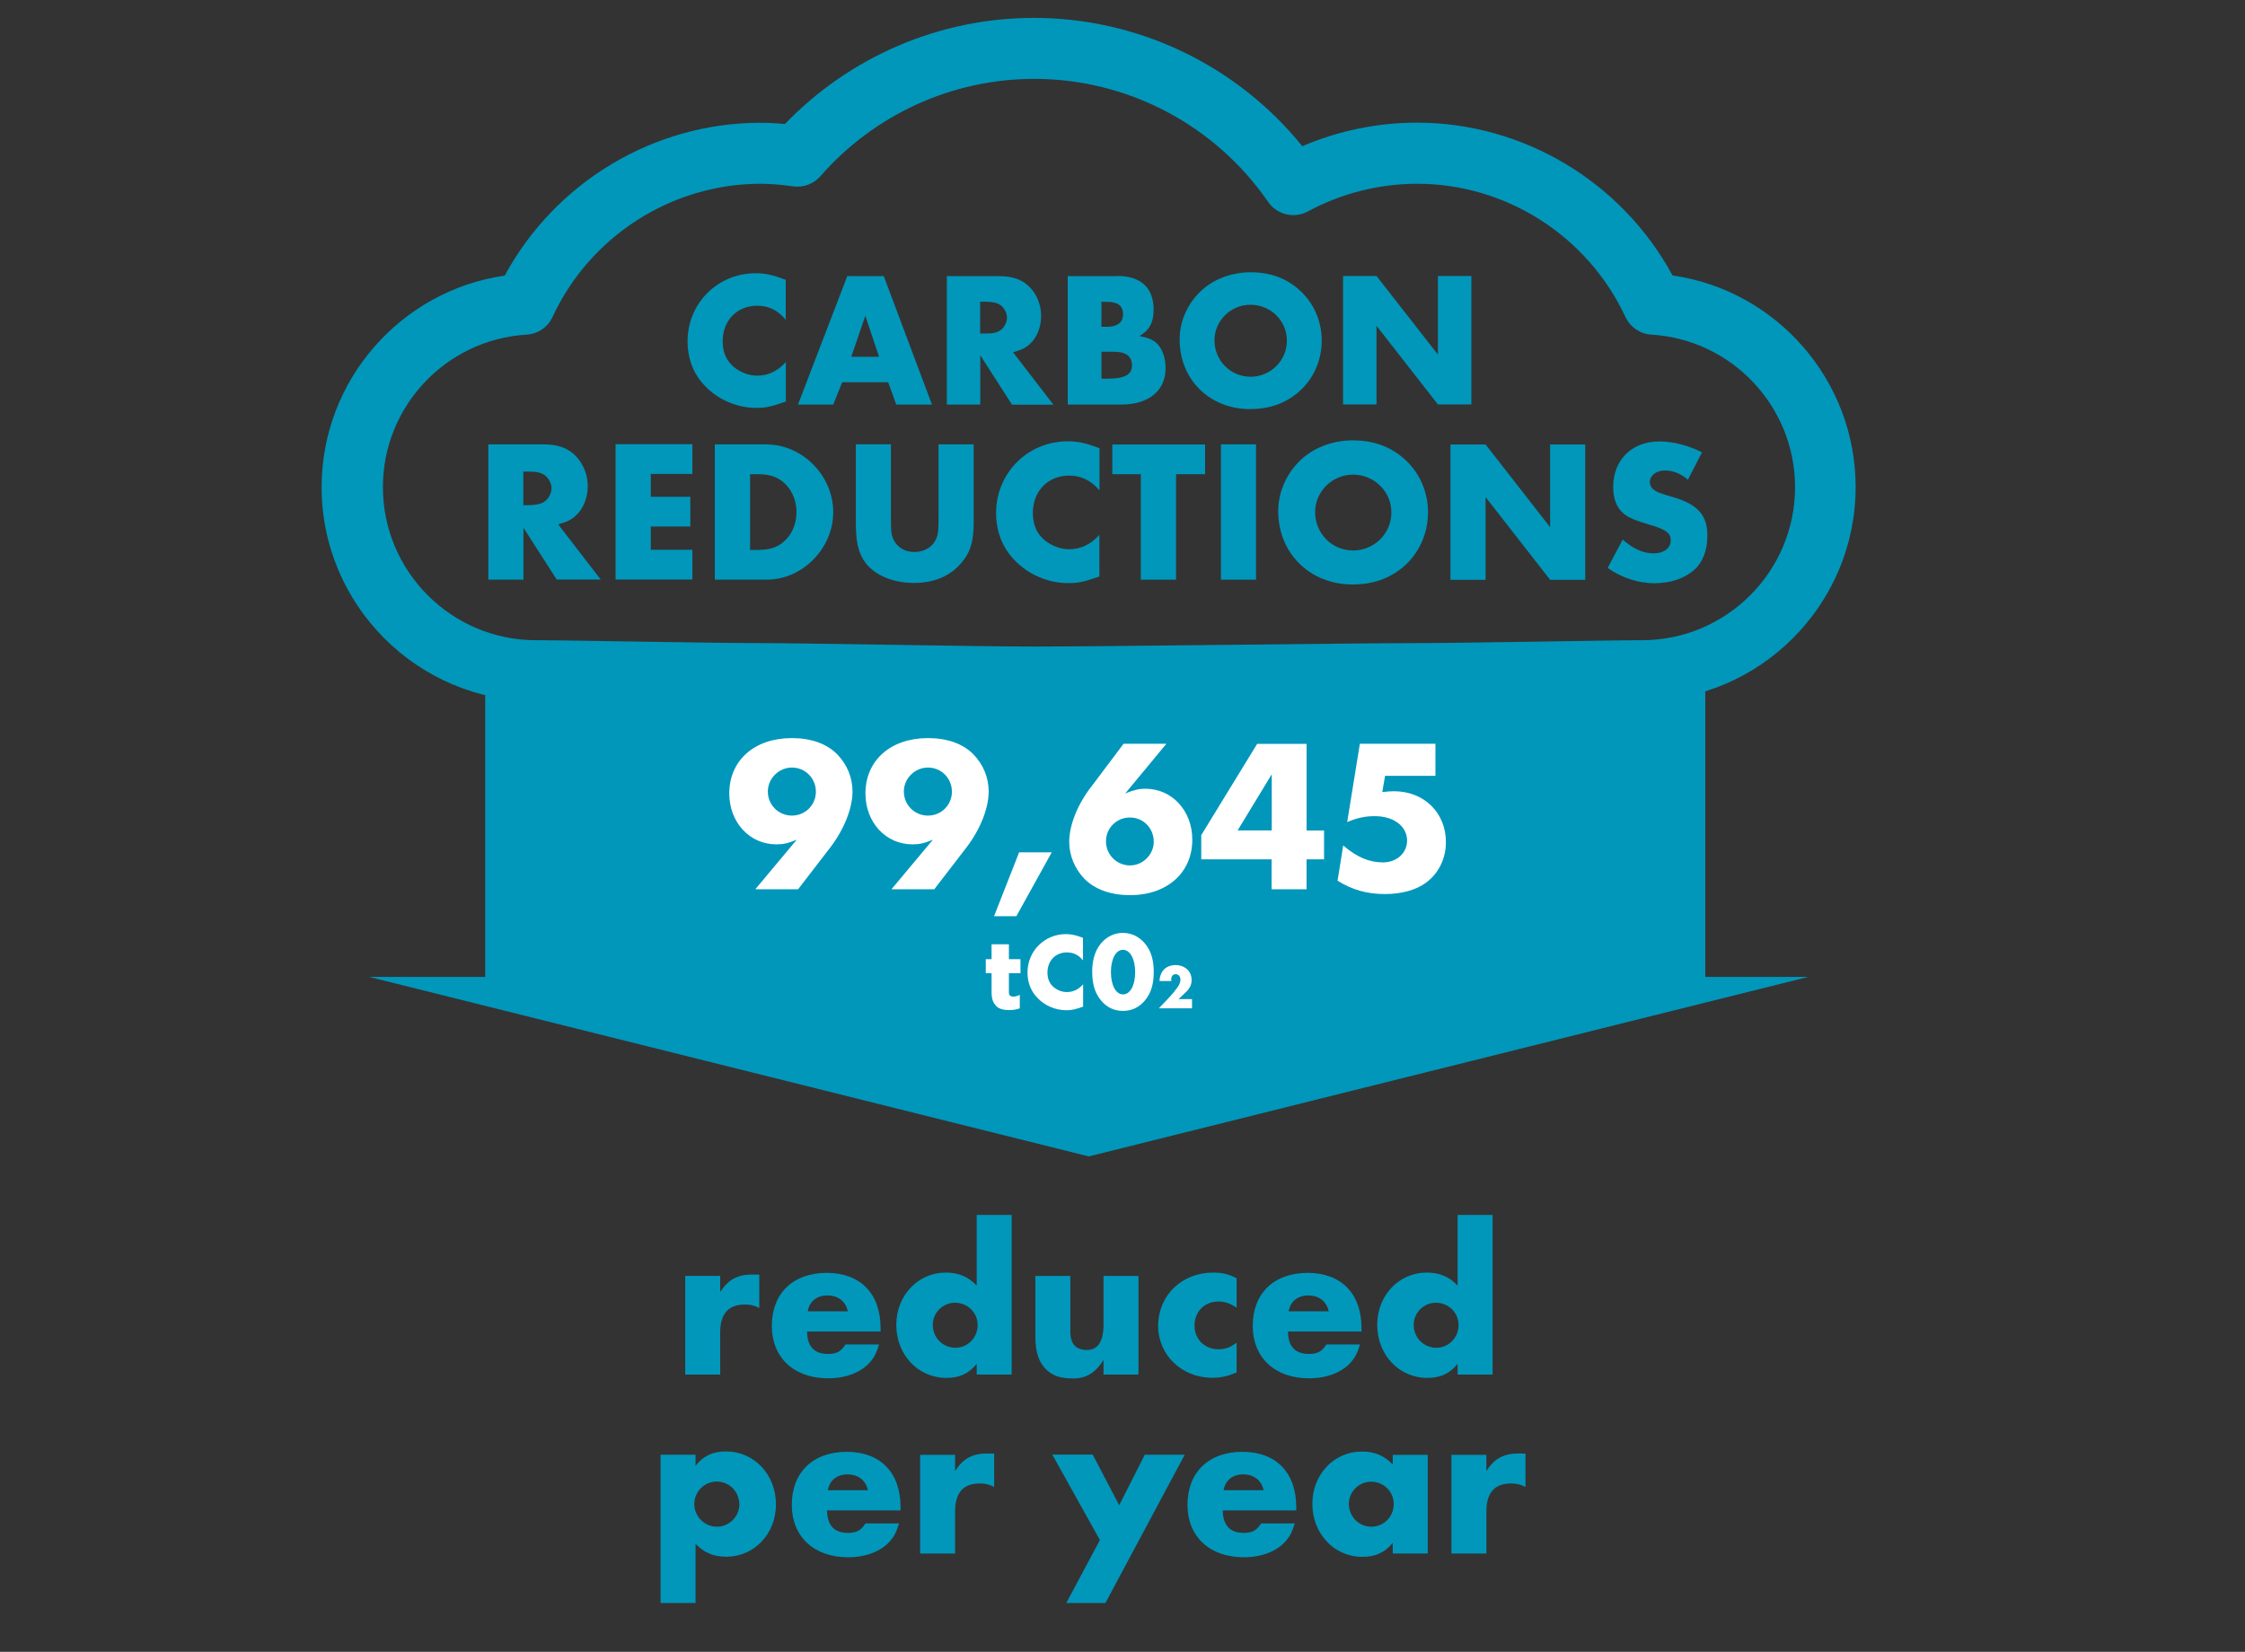
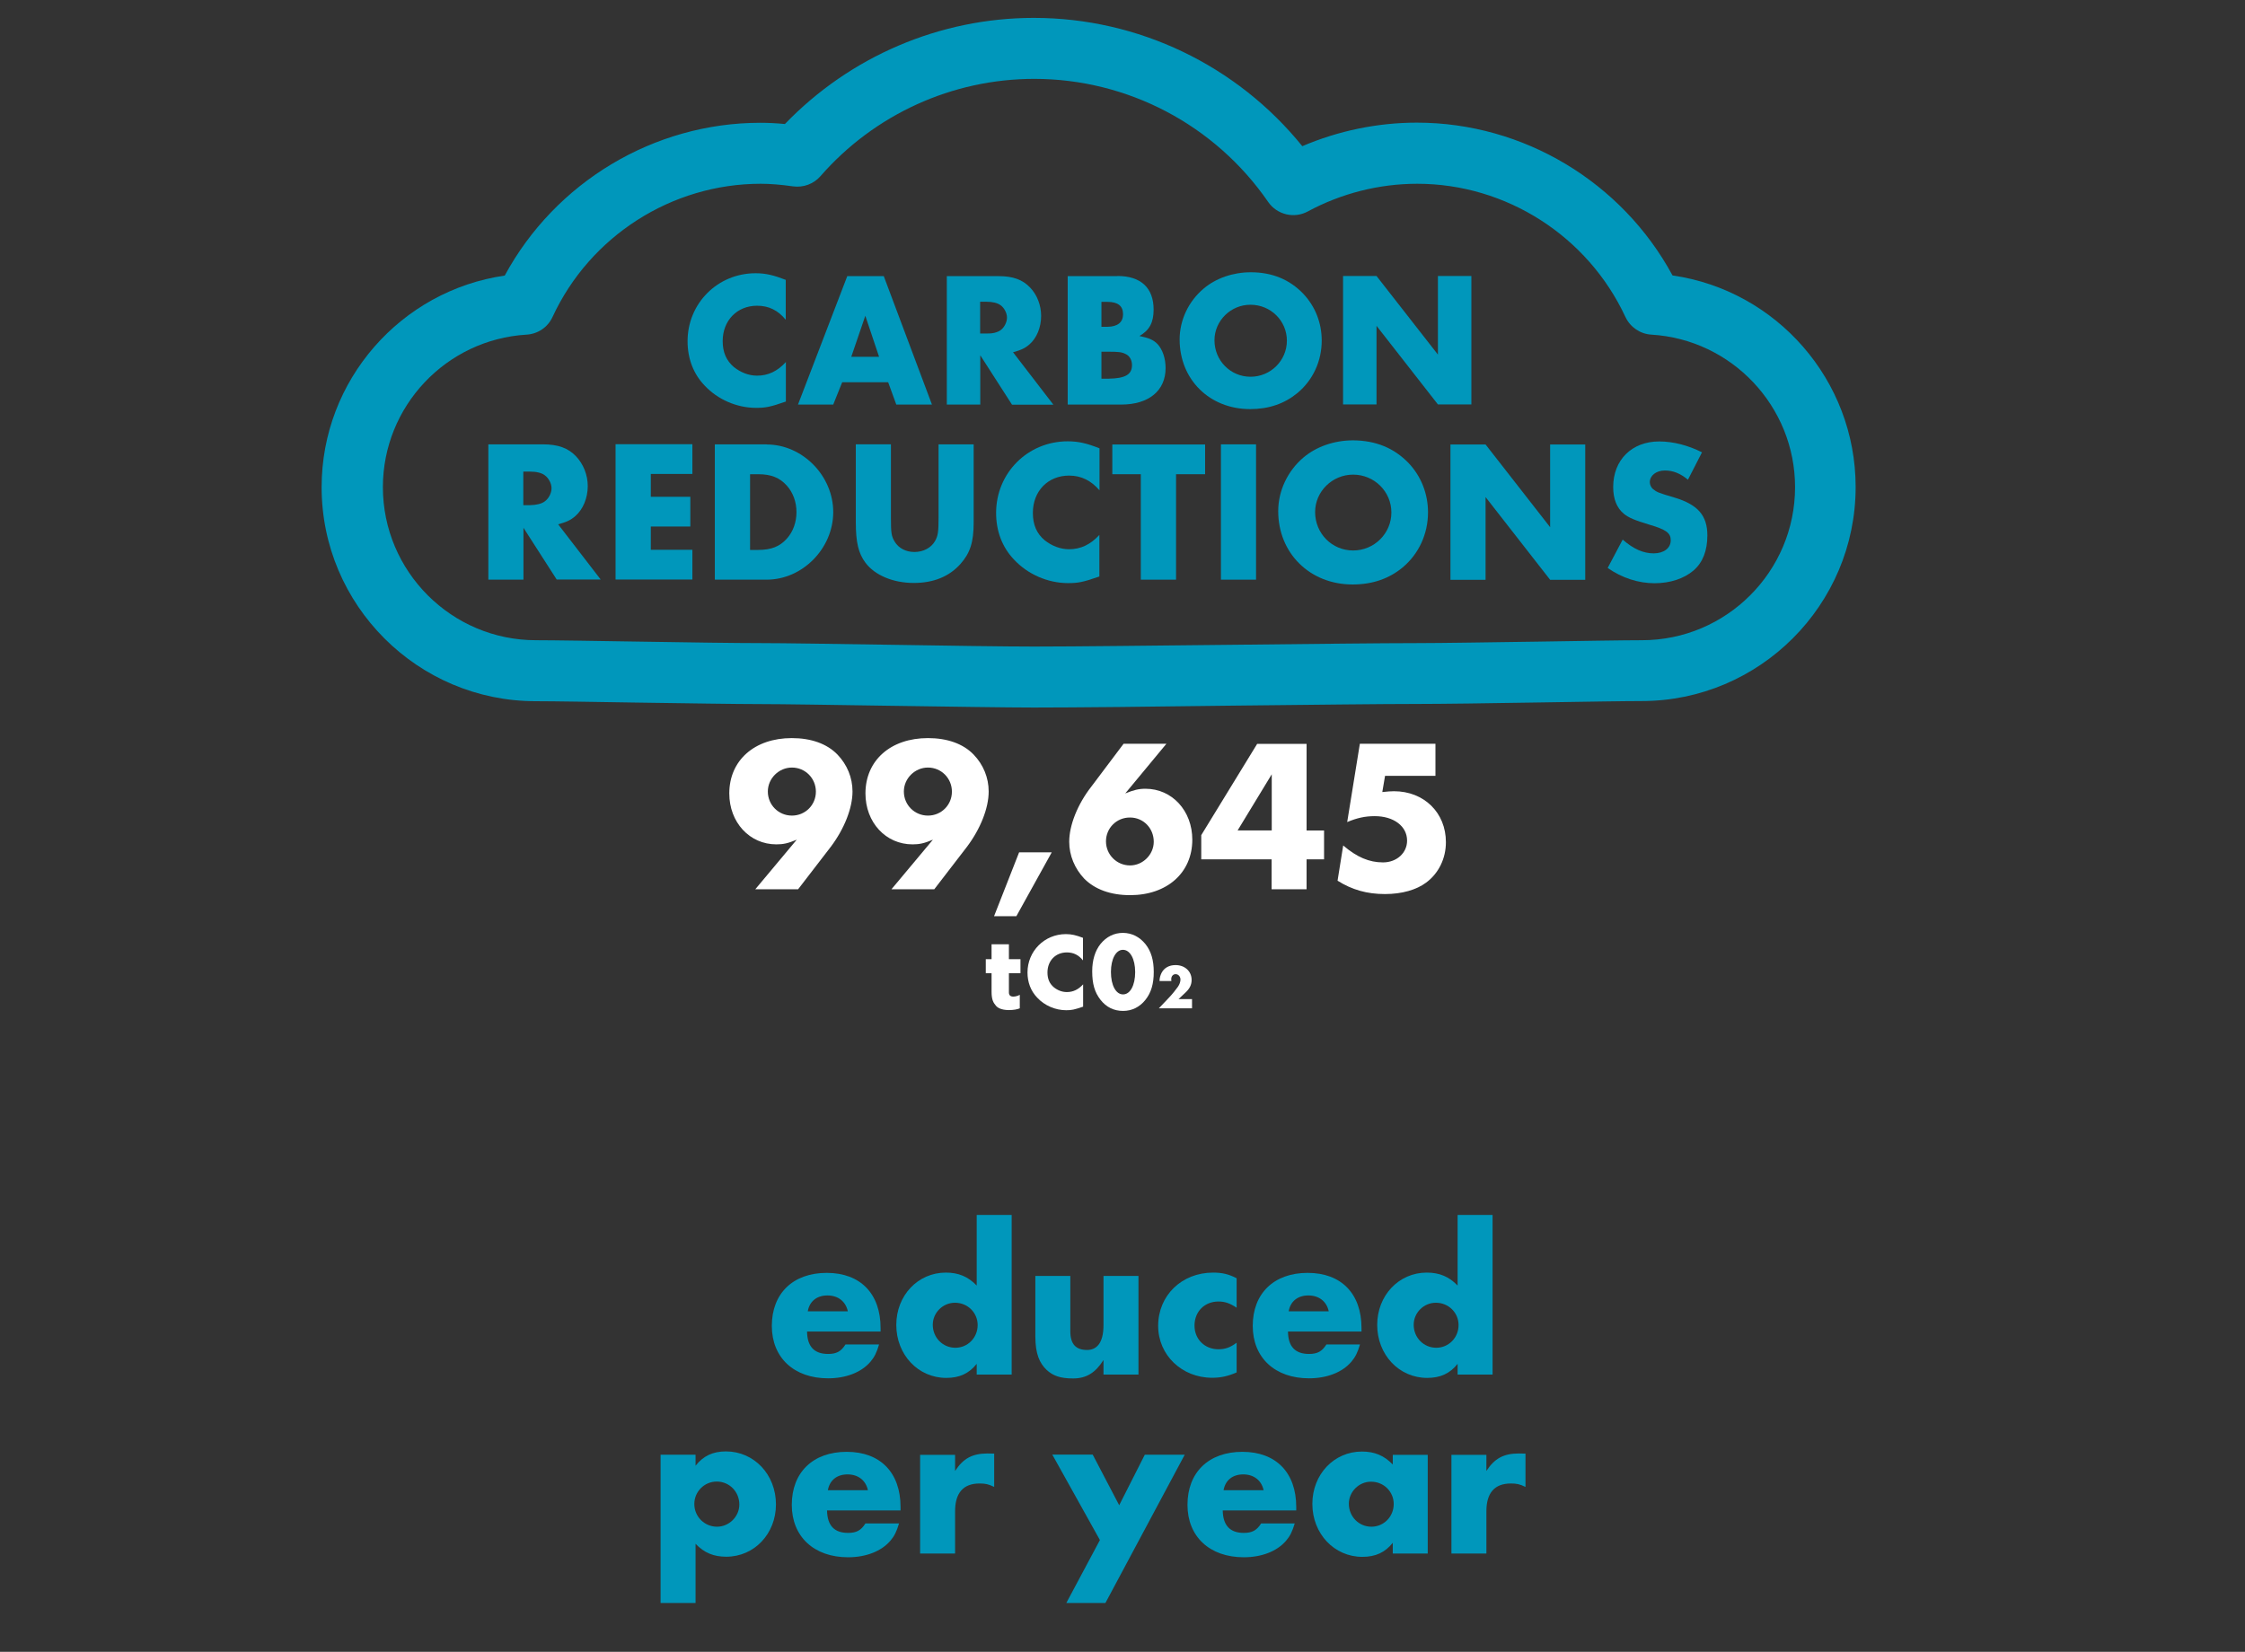
<svg xmlns="http://www.w3.org/2000/svg" version="1.1" id="COMACO_x2C__ZAMBIA_x2C__AFRICA_copy" x="0px" y="0px" viewBox="0 0 163.06 120" style="enable-background:new 0 0 163.06 120;" xml:space="preserve">
  <rect x="0" y="0" width="163.06" height="120" fill="#333333" stroke="none" />
  <g>
    <g>
      <g>
-         <polygon style="fill:#0097BB;" points="123.86,70.97 123.86,70.97 123.73,70.97 123.86,70.97 123.86,48 79.55,48 35.24,48      35.24,70.55 35.24,70.97 26.82,70.97 79.08,84.01 131.33,70.97    " />
-       </g>
+         </g>
    </g>
  </g>
  <g>
    <g>
      <g>
        <path style="fill:#0097BB;" d="M75.09,51.4c-2.01,0-6.37-0.07-10.59-0.13c-3.94-0.06-7.67-0.12-9.26-0.12     c-1.76,0-5.43-0.06-8.98-0.11c-3.13-0.05-6.09-0.1-7.35-0.1c-8.57,0-15.55-6.98-15.55-15.55c0-7.76,5.75-14.28,13.3-15.37     c3.67-6.78,10.82-11.1,18.57-11.1c0.57,0,1.15,0.03,1.78,0.09C61.74,4.1,68.26,1.3,75.09,1.3c7.6,0,14.75,3.45,19.5,9.32     c2.62-1.12,5.46-1.71,8.32-1.71c7.75,0,14.9,4.32,18.57,11.1c7.56,1.09,13.3,7.61,13.3,15.37c0,8.57-6.98,15.55-15.55,15.55     c-1.25,0-4.22,0.05-7.34,0.1c-3.55,0.06-7.22,0.11-8.98,0.11c-2.44,0-7.65,0.06-13.18,0.12C83.97,51.34,78.01,51.4,75.09,51.4z      M55.25,13.35c-6.46,0-12.4,3.8-15.12,9.68c-0.34,0.74-1.06,1.23-1.88,1.28c-5.86,0.35-10.44,5.22-10.44,11.08     c0,6.13,4.99,11.12,11.12,11.12c1.26,0,4.26,0.05,7.42,0.1c3.53,0.06,7.19,0.11,8.91,0.11c1.62,0,5.37,0.06,9.33,0.12     c4.2,0.07,8.54,0.13,10.52,0.13c2.9,0,8.84-0.07,14.59-0.13c5.53-0.06,10.76-0.12,13.23-0.12c1.72,0,5.38-0.06,8.91-0.11     c3.16-0.05,6.15-0.1,7.42-0.1c6.13,0,11.12-4.99,11.12-11.12c0-5.86-4.59-10.73-10.44-11.08c-0.81-0.05-1.53-0.54-1.88-1.28     c-2.73-5.88-8.67-9.68-15.12-9.68c-2.78,0-5.52,0.7-7.95,2.01c-0.99,0.54-2.24,0.24-2.88-0.69c-3.86-5.6-10.21-8.94-16.99-8.94     c-5.95,0-11.61,2.58-15.53,7.07c-0.49,0.56-1.23,0.84-1.98,0.74C56.69,13.41,55.94,13.35,55.25,13.35z" />
      </g>
    </g>
  </g>
  <g>
    <g>
      <path style="fill:#FFFFFF;" d="M57.87,61c-0.64,0.27-0.99,0.34-1.48,0.34c-1.95,0-3.42-1.6-3.42-3.7c0-2.4,1.83-4.02,4.54-4.02    c1.4,0,2.56,0.41,3.32,1.2c0.7,0.73,1.09,1.67,1.09,2.68c0,1.21-0.6,2.72-1.58,4.02l-2.37,3.08h-3.11L57.87,61z M55.77,57.5    c0,0.98,0.78,1.75,1.75,1.75c0.97,0,1.74-0.77,1.74-1.74c0-0.97-0.77-1.75-1.74-1.75C56.57,55.76,55.77,56.55,55.77,57.5z" />
      <path style="fill:#FFFFFF;" d="M67.76,61c-0.64,0.27-0.99,0.34-1.48,0.34c-1.95,0-3.42-1.6-3.42-3.7c0-2.4,1.83-4.02,4.54-4.02    c1.4,0,2.56,0.41,3.32,1.2c0.7,0.73,1.09,1.67,1.09,2.68c0,1.21-0.6,2.72-1.58,4.02l-2.37,3.08h-3.11L67.76,61z M65.65,57.5    c0,0.98,0.78,1.75,1.75,1.75c0.97,0,1.74-0.77,1.74-1.74c0-0.97-0.77-1.75-1.74-1.75C66.45,55.76,65.65,56.55,65.65,57.5z" />
      <path style="fill:#FFFFFF;" d="M73.82,66.56h-1.62l1.82-4.64h2.37L73.82,66.56z" />
      <path style="fill:#FFFFFF;" d="M81.73,57.64c0.62-0.25,0.97-0.34,1.47-0.34c1.93,0,3.4,1.6,3.4,3.7c0,2.4-1.83,4.03-4.52,4.03    c-1.41,0-2.56-0.42-3.33-1.2c-0.69-0.73-1.09-1.68-1.09-2.68c0-1.19,0.6-2.72,1.61-4.01l2.34-3.11h3.11L81.73,57.64z M80.33,61.12    c0,0.97,0.78,1.75,1.75,1.75c0.92,0,1.72-0.78,1.72-1.72c0-0.99-0.76-1.76-1.72-1.76C81.11,59.38,80.33,60.15,80.33,61.12z" />
      <path style="fill:#FFFFFF;" d="M96.18,62.43H94.9v2.17h-2.54v-2.17h-5.11v-1.76l4.06-6.63h3.59v6.29h1.27V62.43z M89.89,60.33    h2.48v-4.08L89.89,60.33z" />
      <path style="fill:#FFFFFF;" d="M100.4,57.54c0.41-0.04,0.58-0.06,0.85-0.06c2.17,0,3.77,1.55,3.77,3.7c0,1.19-0.53,2.27-1.44,2.94    c-0.69,0.52-1.76,0.83-2.98,0.83c-1.32,0-2.4-0.31-3.45-0.97l0.41-2.56c0.99,0.85,1.89,1.23,2.89,1.23c1,0,1.75-0.69,1.75-1.58    c0-1.05-0.97-1.78-2.35-1.78c-0.7,0-1.29,0.13-2,0.43l0.92-5.69h5.49v2.33h-3.66L100.4,57.54z" />
    </g>
    <g>
      <path style="fill:#FFFFFF;" d="M72.32,73.04c-0.16-0.19-0.3-0.4-0.3-0.99v-1.35H71.6v-1.02h0.42v-1.08h1.26v1.08h0.84v1.02h-0.84    v1.4c0,0.2,0.11,0.3,0.32,0.3c0.16,0,0.35-0.06,0.47-0.13v0.98c-0.16,0.07-0.43,0.13-0.81,0.13C72.7,73.37,72.44,73.2,72.32,73.04    z" />
      <path style="fill:#FFFFFF;" d="M77.49,69.19c-0.83,0-1.41,0.61-1.41,1.46c0,0.46,0.15,0.81,0.46,1.07    c0.27,0.22,0.6,0.35,0.95,0.35c0.45,0,0.83-0.18,1.18-0.56v1.62c-0.64,0.22-0.84,0.26-1.23,0.26c-0.78,0-1.58-0.34-2.11-0.92    c-0.46-0.48-0.7-1.11-0.7-1.82c0-1.55,1.23-2.79,2.79-2.79c0.41,0,0.74,0.08,1.24,0.27v1.64C78.35,69.38,77.97,69.19,77.49,69.19z    " />
      <path style="fill:#FFFFFF;" d="M83.2,68.59c0.41,0.52,0.6,1.16,0.6,2.02c0,0.87-0.19,1.5-0.6,2.02c-0.42,0.53-0.98,0.81-1.63,0.81    c-0.66,0-1.22-0.27-1.64-0.81c-0.42-0.54-0.6-1.15-0.6-2.07c0-0.81,0.21-1.49,0.6-1.98c0.43-0.53,0.99-0.81,1.64-0.81    C82.22,67.78,82.77,68.06,83.2,68.59z M80.69,70.61c0,0.97,0.36,1.63,0.88,1.63c0.52,0,0.88-0.66,0.88-1.62S82.08,69,81.56,69    C81.05,69,80.69,69.67,80.69,70.61z" />
      <path style="fill:#FFFFFF;" d="M86.59,73.25h-2.42l0.76-0.8c0.22-0.23,0.48-0.56,0.63-0.77c0.12-0.18,0.18-0.36,0.18-0.52    c0-0.22-0.16-0.39-0.35-0.39s-0.32,0.15-0.32,0.37c0,0.03,0,0.06,0.01,0.13h-0.86c0-0.21,0.05-0.4,0.15-0.6    c0.19-0.36,0.55-0.56,1.01-0.56c0.68,0,1.17,0.45,1.17,1.08c0,0.35-0.14,0.63-0.45,0.92l-0.5,0.47h0.98V73.25z" />
    </g>
  </g>
  <g>
-     <path style="fill:#0097BB;" d="M52.31,93.86c0.59-0.91,1.26-1.27,2.35-1.27c0.17,0,0.25,0,0.49,0.01v2.42   c-0.41-0.2-0.64-0.25-1.06-0.25c-1.19,0-1.78,0.69-1.78,2.02v3.07h-2.54v-7.17h2.54V93.86z" />
    <path style="fill:#0097BB;" d="M60.15,98.36c0.6,0,0.94-0.18,1.26-0.69h2.44c-0.18,0.6-0.34,0.92-0.63,1.26   c-0.66,0.77-1.78,1.2-3.07,1.2c-2.48,0-4.09-1.5-4.09-3.81c0-2.35,1.53-3.85,3.99-3.85c2.44,0,3.91,1.51,3.91,4.01v0.25h-5.34   C58.63,97.82,59.14,98.36,60.15,98.36z M60.1,94.11c-0.77,0-1.3,0.42-1.43,1.15h2.91C61.42,94.53,60.86,94.11,60.1,94.11z" />
    <path style="fill:#0097BB;" d="M73.48,99.86h-2.54v-0.78c-0.56,0.7-1.25,1.02-2.21,1.02c-2.04,0-3.63-1.68-3.63-3.85   c0-2.14,1.57-3.8,3.6-3.8c0.92,0,1.61,0.29,2.24,0.94v-5.13h2.54V99.86z M67.75,96.24c0,0.94,0.73,1.67,1.64,1.67   c0.9,0,1.62-0.73,1.62-1.65c0-0.9-0.73-1.62-1.64-1.62C68.49,94.63,67.75,95.36,67.75,96.24z" />
    <path style="fill:#0097BB;" d="M76.01,99.51c-0.5-0.48-0.81-1.15-0.81-2.42v-4.4h2.54v4.01c0,0.97,0.42,1.37,1.22,1.37   c0.64,0,1.19-0.43,1.19-1.81v-3.57h2.54v7.17h-2.54v-1.06c-0.57,0.9-1.22,1.34-2.21,1.34C77,100.14,76.47,99.94,76.01,99.51z" />
    <path style="fill:#0097BB;" d="M88.5,94.55c-1.01,0-1.74,0.73-1.74,1.75c0,0.99,0.74,1.72,1.74,1.72c0.49,0,0.88-0.14,1.32-0.48   v2.16c-0.64,0.28-1.15,0.39-1.78,0.39c-2.2,0-3.92-1.65-3.92-3.77c0-2.21,1.71-3.87,3.99-3.87c0.66,0,1.13,0.11,1.71,0.41v2.14   C89.32,94.67,88.96,94.55,88.5,94.55z" />
    <path style="fill:#0097BB;" d="M95.08,98.36c0.6,0,0.94-0.18,1.26-0.69h2.44c-0.18,0.6-0.34,0.92-0.63,1.26   c-0.66,0.77-1.78,1.2-3.07,1.2c-2.48,0-4.09-1.5-4.09-3.81c0-2.35,1.53-3.85,3.99-3.85c2.44,0,3.91,1.51,3.91,4.01v0.25h-5.34   C93.56,97.82,94.07,98.36,95.08,98.36z M95.03,94.11c-0.77,0-1.3,0.42-1.43,1.15h2.91C96.35,94.53,95.79,94.11,95.03,94.11z" />
    <path style="fill:#0097BB;" d="M108.41,99.86h-2.54v-0.78c-0.56,0.7-1.25,1.02-2.21,1.02c-2.04,0-3.63-1.68-3.63-3.85   c0-2.14,1.57-3.8,3.6-3.8c0.92,0,1.61,0.29,2.24,0.94v-5.13h2.54V99.86z M102.68,96.24c0,0.94,0.73,1.67,1.64,1.67   c0.9,0,1.62-0.73,1.62-1.65c0-0.9-0.73-1.62-1.64-1.62C103.42,94.63,102.68,95.36,102.68,96.24z" />
    <path style="fill:#0097BB;" d="M47.98,105.68h2.54v0.8c0.56-0.71,1.25-1.04,2.21-1.04c2.04,0,3.63,1.68,3.63,3.85   c0,2.13-1.57,3.8-3.61,3.8c-0.91,0-1.6-0.28-2.23-0.94v4.3h-2.54V105.68z M50.43,109.26c0,0.92,0.74,1.65,1.65,1.65   c0.88,0,1.62-0.74,1.62-1.61c0-0.94-0.73-1.67-1.64-1.67C51.16,107.63,50.43,108.36,50.43,109.26z" />
    <path style="fill:#0097BB;" d="M61.6,111.36c0.6,0,0.94-0.18,1.26-0.69h2.44c-0.18,0.6-0.34,0.92-0.63,1.26   c-0.66,0.77-1.78,1.2-3.07,1.2c-2.48,0-4.09-1.5-4.09-3.81c0-2.35,1.53-3.85,3.99-3.85c2.44,0,3.91,1.51,3.91,4.01v0.25h-5.34   C60.09,110.82,60.59,111.36,61.6,111.36z M61.56,107.11c-0.77,0-1.3,0.42-1.43,1.15h2.91C62.88,107.53,62.32,107.11,61.56,107.11z" />
    <path style="fill:#0097BB;" d="M69.37,106.86c0.59-0.91,1.26-1.27,2.35-1.27c0.17,0,0.25,0,0.49,0.01v2.42   c-0.41-0.2-0.64-0.25-1.06-0.25c-1.19,0-1.78,0.69-1.78,2.02v3.07h-2.54v-7.17h2.54V106.86z" />
    <path style="fill:#0097BB;" d="M79.37,105.68l1.92,3.67l1.86-3.67h2.9l-5.76,10.77h-2.84l2.44-4.57l-3.46-6.21H79.37z" />
    <path style="fill:#0097BB;" d="M90.34,111.36c0.6,0,0.94-0.18,1.26-0.69h2.44c-0.18,0.6-0.34,0.92-0.63,1.26   c-0.66,0.77-1.78,1.2-3.07,1.2c-2.48,0-4.09-1.5-4.09-3.81c0-2.35,1.53-3.85,3.99-3.85c2.44,0,3.91,1.51,3.91,4.01v0.25h-5.34   C88.83,110.82,89.34,111.36,90.34,111.36z M90.3,107.11c-0.77,0-1.3,0.42-1.43,1.15h2.91C91.62,107.53,91.06,107.11,90.3,107.11z" />
-     <path style="fill:#0097BB;" d="M103.7,112.86h-2.54v-0.78c-0.56,0.7-1.25,1.02-2.21,1.02c-2.04,0-3.63-1.68-3.63-3.85   c0-2.14,1.57-3.8,3.6-3.8c0.92,0,1.61,0.29,2.24,0.94v-0.7h2.54V112.86z M97.97,109.24c0,0.94,0.73,1.67,1.64,1.67   c0.9,0,1.62-0.73,1.62-1.65c0-0.9-0.73-1.62-1.64-1.62C98.72,107.63,97.97,108.36,97.97,109.24z" />
+     <path style="fill:#0097BB;" d="M103.7,112.86h-2.54v-0.78c-0.56,0.7-1.25,1.02-2.21,1.02c-2.04,0-3.63-1.68-3.63-3.85   c0-2.14,1.57-3.8,3.6-3.8c0.92,0,1.61,0.29,2.24,0.94v-0.7h2.54V112.86z M97.97,109.24c0,0.94,0.73,1.67,1.64,1.67   c0.9,0,1.62-0.73,1.62-1.65c0-0.9-0.73-1.62-1.64-1.62C98.72,107.63,97.97,108.36,97.97,109.24" />
    <path style="fill:#0097BB;" d="M107.96,106.86c0.59-0.91,1.26-1.27,2.35-1.27c0.17,0,0.25,0,0.49,0.01v2.42   c-0.41-0.2-0.64-0.25-1.06-0.25c-1.19,0-1.78,0.69-1.78,2.02v3.07h-2.54v-7.17h2.54V106.86z" />
  </g>
  <g>
    <g>
      <g>
        <g>
          <path style="fill:#0097BB;" d="M54.99,22.21c-1.46,0-2.5,1.08-2.5,2.57c0,0.8,0.26,1.42,0.82,1.89      c0.48,0.38,1.06,0.62,1.68,0.62c0.79,0,1.47-0.31,2.09-0.99v2.87c-1.14,0.4-1.49,0.46-2.17,0.46c-1.39,0-2.79-0.61-3.73-1.62      c-0.82-0.85-1.24-1.97-1.24-3.22c0-2.75,2.18-4.94,4.94-4.94c0.73,0,1.31,0.14,2.19,0.48v2.9      C56.51,22.54,55.83,22.21,54.99,22.21z" />
        </g>
      </g>
    </g>
    <g>
      <g>
        <g>
          <path style="fill:#0097BB;" d="M60.52,29.39h-2.56l3.58-9.33h2.65l3.5,9.33H65.1l-0.59-1.62h-3.34L60.52,29.39z M61.83,25.92      h2.02l-1-2.98L61.83,25.92z" />
        </g>
      </g>
    </g>
    <g>
      <g>
        <g>
          <path style="fill:#0097BB;" d="M73.5,29.39l-2.3-3.58v3.58h-2.43v-9.33h3.76c1.05,0,1.75,0.26,2.29,0.83      c0.51,0.53,0.8,1.29,0.8,2.06c0,0.83-0.32,1.61-0.85,2.07c-0.32,0.28-0.63,0.42-1.19,0.57l2.93,3.81H73.5z M72.67,23.99      c0.27-0.19,0.47-0.58,0.47-0.92c0-0.33-0.2-0.71-0.47-0.9c-0.22-0.16-0.57-0.25-1.03-0.25h-0.45v2.31h0.45      C72.1,24.24,72.44,24.15,72.67,23.99z" />
        </g>
      </g>
    </g>
    <g>
      <g>
        <g>
          <path style="fill:#0097BB;" d="M81.17,20.05c1.7,0,2.62,0.87,2.62,2.44c0,0.94-0.3,1.5-1.03,1.92c0.68,0.14,1,0.27,1.31,0.58      c0.37,0.4,0.59,1.04,0.59,1.75c0,1.65-1.23,2.65-3.22,2.65h-3.89v-9.33H81.17z M81.57,22.83c0-0.61-0.38-0.9-1.13-0.9H80v1.81      h0.45C81.18,23.73,81.57,23.41,81.57,22.83z M82.22,26.52c0-0.35-0.17-0.67-0.46-0.8c-0.28-0.14-0.48-0.17-1.29-0.17H80v1.96      h0.53C81.73,27.49,82.22,27.21,82.22,26.52z" />
        </g>
      </g>
    </g>
    <g>
      <g>
        <g>
          <path style="fill:#0097BB;" d="M94.66,21.34c0.87,0.92,1.34,2.12,1.34,3.4c0,1.49-0.63,2.86-1.75,3.8      c-0.94,0.78-2.08,1.18-3.45,1.18c-2.95,0-5.12-2.15-5.12-5.06c0-1.4,0.64-2.77,1.75-3.7c0.89-0.75,2.12-1.18,3.42-1.18      C92.4,19.78,93.66,20.3,94.66,21.34z M88.21,24.72c0,1.47,1.16,2.65,2.62,2.65s2.64-1.18,2.64-2.62c0-1.45-1.18-2.61-2.64-2.61      C89.4,22.13,88.21,23.3,88.21,24.72z" />
        </g>
      </g>
    </g>
    <g>
      <g>
        <g>
          <path style="fill:#0097BB;" d="M99.98,20.05l4.46,5.71v-5.71h2.43v9.33h-2.43l-4.46-5.71v5.71h-2.43v-9.33H99.98z" />
        </g>
      </g>
    </g>
  </g>
  <g>
    <path style="fill:#0097BB;" d="M40.44,42.11l-2.42-3.77v3.77h-2.55v-9.83h3.96c1.11,0,1.84,0.27,2.41,0.87   c0.53,0.56,0.85,1.35,0.85,2.16c0,0.87-0.34,1.69-0.9,2.18c-0.34,0.3-0.66,0.44-1.25,0.6l3.09,4.01H40.44z M39.56,36.43   c0.29-0.2,0.5-0.61,0.5-0.96c0-0.35-0.21-0.74-0.5-0.95c-0.23-0.17-0.6-0.26-1.08-0.26h-0.47v2.44h0.47   C38.96,36.69,39.33,36.6,39.56,36.43z" />
    <path style="fill:#0097BB;" d="M47.27,36.09h2.87v2.16h-2.87v1.69h3.02v2.16h-5.58v-9.83h5.58v2.16h-3.02V36.09z" />
    <path style="fill:#0097BB;" d="M55.69,32.29c2.59,0,4.83,2.27,4.83,4.91c0,2.65-2.24,4.91-4.83,4.91h-3.77v-9.83H55.69z    M57.15,39.13c0.46-0.51,0.7-1.2,0.7-1.93c0-0.73-0.25-1.42-0.7-1.92c-0.51-0.57-1.13-0.83-2.08-0.83h-0.59v5.5h0.59   C56.02,39.95,56.64,39.7,57.15,39.13z" />
    <path style="fill:#0097BB;" d="M64.99,39.36c0.29,0.47,0.81,0.74,1.43,0.74c0.64,0,1.21-0.3,1.49-0.79   c0.22-0.38,0.26-0.68,0.26-1.71v-5.32h2.55v5.67c0,1.45-0.26,2.23-0.96,3.02c-0.81,0.91-1.95,1.38-3.39,1.38   c-1.5,0-2.83-0.56-3.51-1.47c-0.51-0.68-0.7-1.49-0.7-2.93v-5.67h2.55v5.32C64.71,38.72,64.74,38.95,64.99,39.36z" />
    <path style="fill:#0097BB;" d="M77.65,34.55c-1.54,0-2.63,1.13-2.63,2.71c0,0.85,0.27,1.5,0.86,1.99c0.51,0.4,1.12,0.65,1.77,0.65   c0.83,0,1.55-0.33,2.2-1.04v3.02c-1.2,0.42-1.56,0.48-2.28,0.48c-1.46,0-2.93-0.64-3.92-1.71c-0.86-0.9-1.3-2.07-1.3-3.39   c0-2.89,2.29-5.2,5.2-5.2c0.77,0,1.38,0.14,2.31,0.51v3.05C79.25,34.91,78.53,34.55,77.65,34.55z" />
    <path style="fill:#0097BB;" d="M82.86,42.11v-7.66h-2.07v-2.16h6.74v2.16h-2.11v7.66H82.86z" />
    <path style="fill:#0097BB;" d="M88.68,42.11v-9.83h2.55v9.83H88.68z" />
    <path style="fill:#0097BB;" d="M102.31,33.64c0.91,0.96,1.41,2.23,1.41,3.58c0,1.56-0.66,3.01-1.84,4   c-0.99,0.82-2.19,1.24-3.64,1.24c-3.1,0-5.4-2.27-5.4-5.33c0-1.47,0.68-2.92,1.84-3.9c0.94-0.79,2.23-1.24,3.6-1.24   C99.93,32,101.26,32.55,102.31,33.64z M95.52,37.2c0,1.55,1.22,2.79,2.76,2.79c1.54,0,2.78-1.24,2.78-2.76   c0-1.52-1.24-2.75-2.78-2.75C96.77,34.48,95.52,35.7,95.52,37.2z" />
    <path style="fill:#0097BB;" d="M107.9,32.29l4.69,6.01v-6.01h2.55v9.83h-2.55l-4.69-6.01v6.01h-2.55v-9.83H107.9z" />
    <path style="fill:#0097BB;" d="M120.92,34.18c-0.63,0-1.09,0.37-1.09,0.85c0,0.18,0.09,0.38,0.23,0.5   c0.29,0.23,0.39,0.27,1.54,0.61c1.71,0.51,2.41,1.3,2.41,2.76c0,1.11-0.34,1.97-1,2.54c-0.7,0.6-1.71,0.93-2.84,0.93   c-1.16,0-2.36-0.38-3.4-1.11l1.09-2.06c0.79,0.69,1.5,1,2.25,1c0.74,0,1.24-0.38,1.24-0.95c0-0.53-0.34-0.78-1.54-1.13   c-1.09-0.33-1.51-0.51-1.86-0.79c-0.52-0.43-0.78-1.08-0.78-1.95c0-1.97,1.36-3.31,3.34-3.31c1.03,0,2.12,0.29,3.11,0.79   l-1.02,1.99C122.03,34.38,121.51,34.18,120.92,34.18z" />
  </g>
</svg>